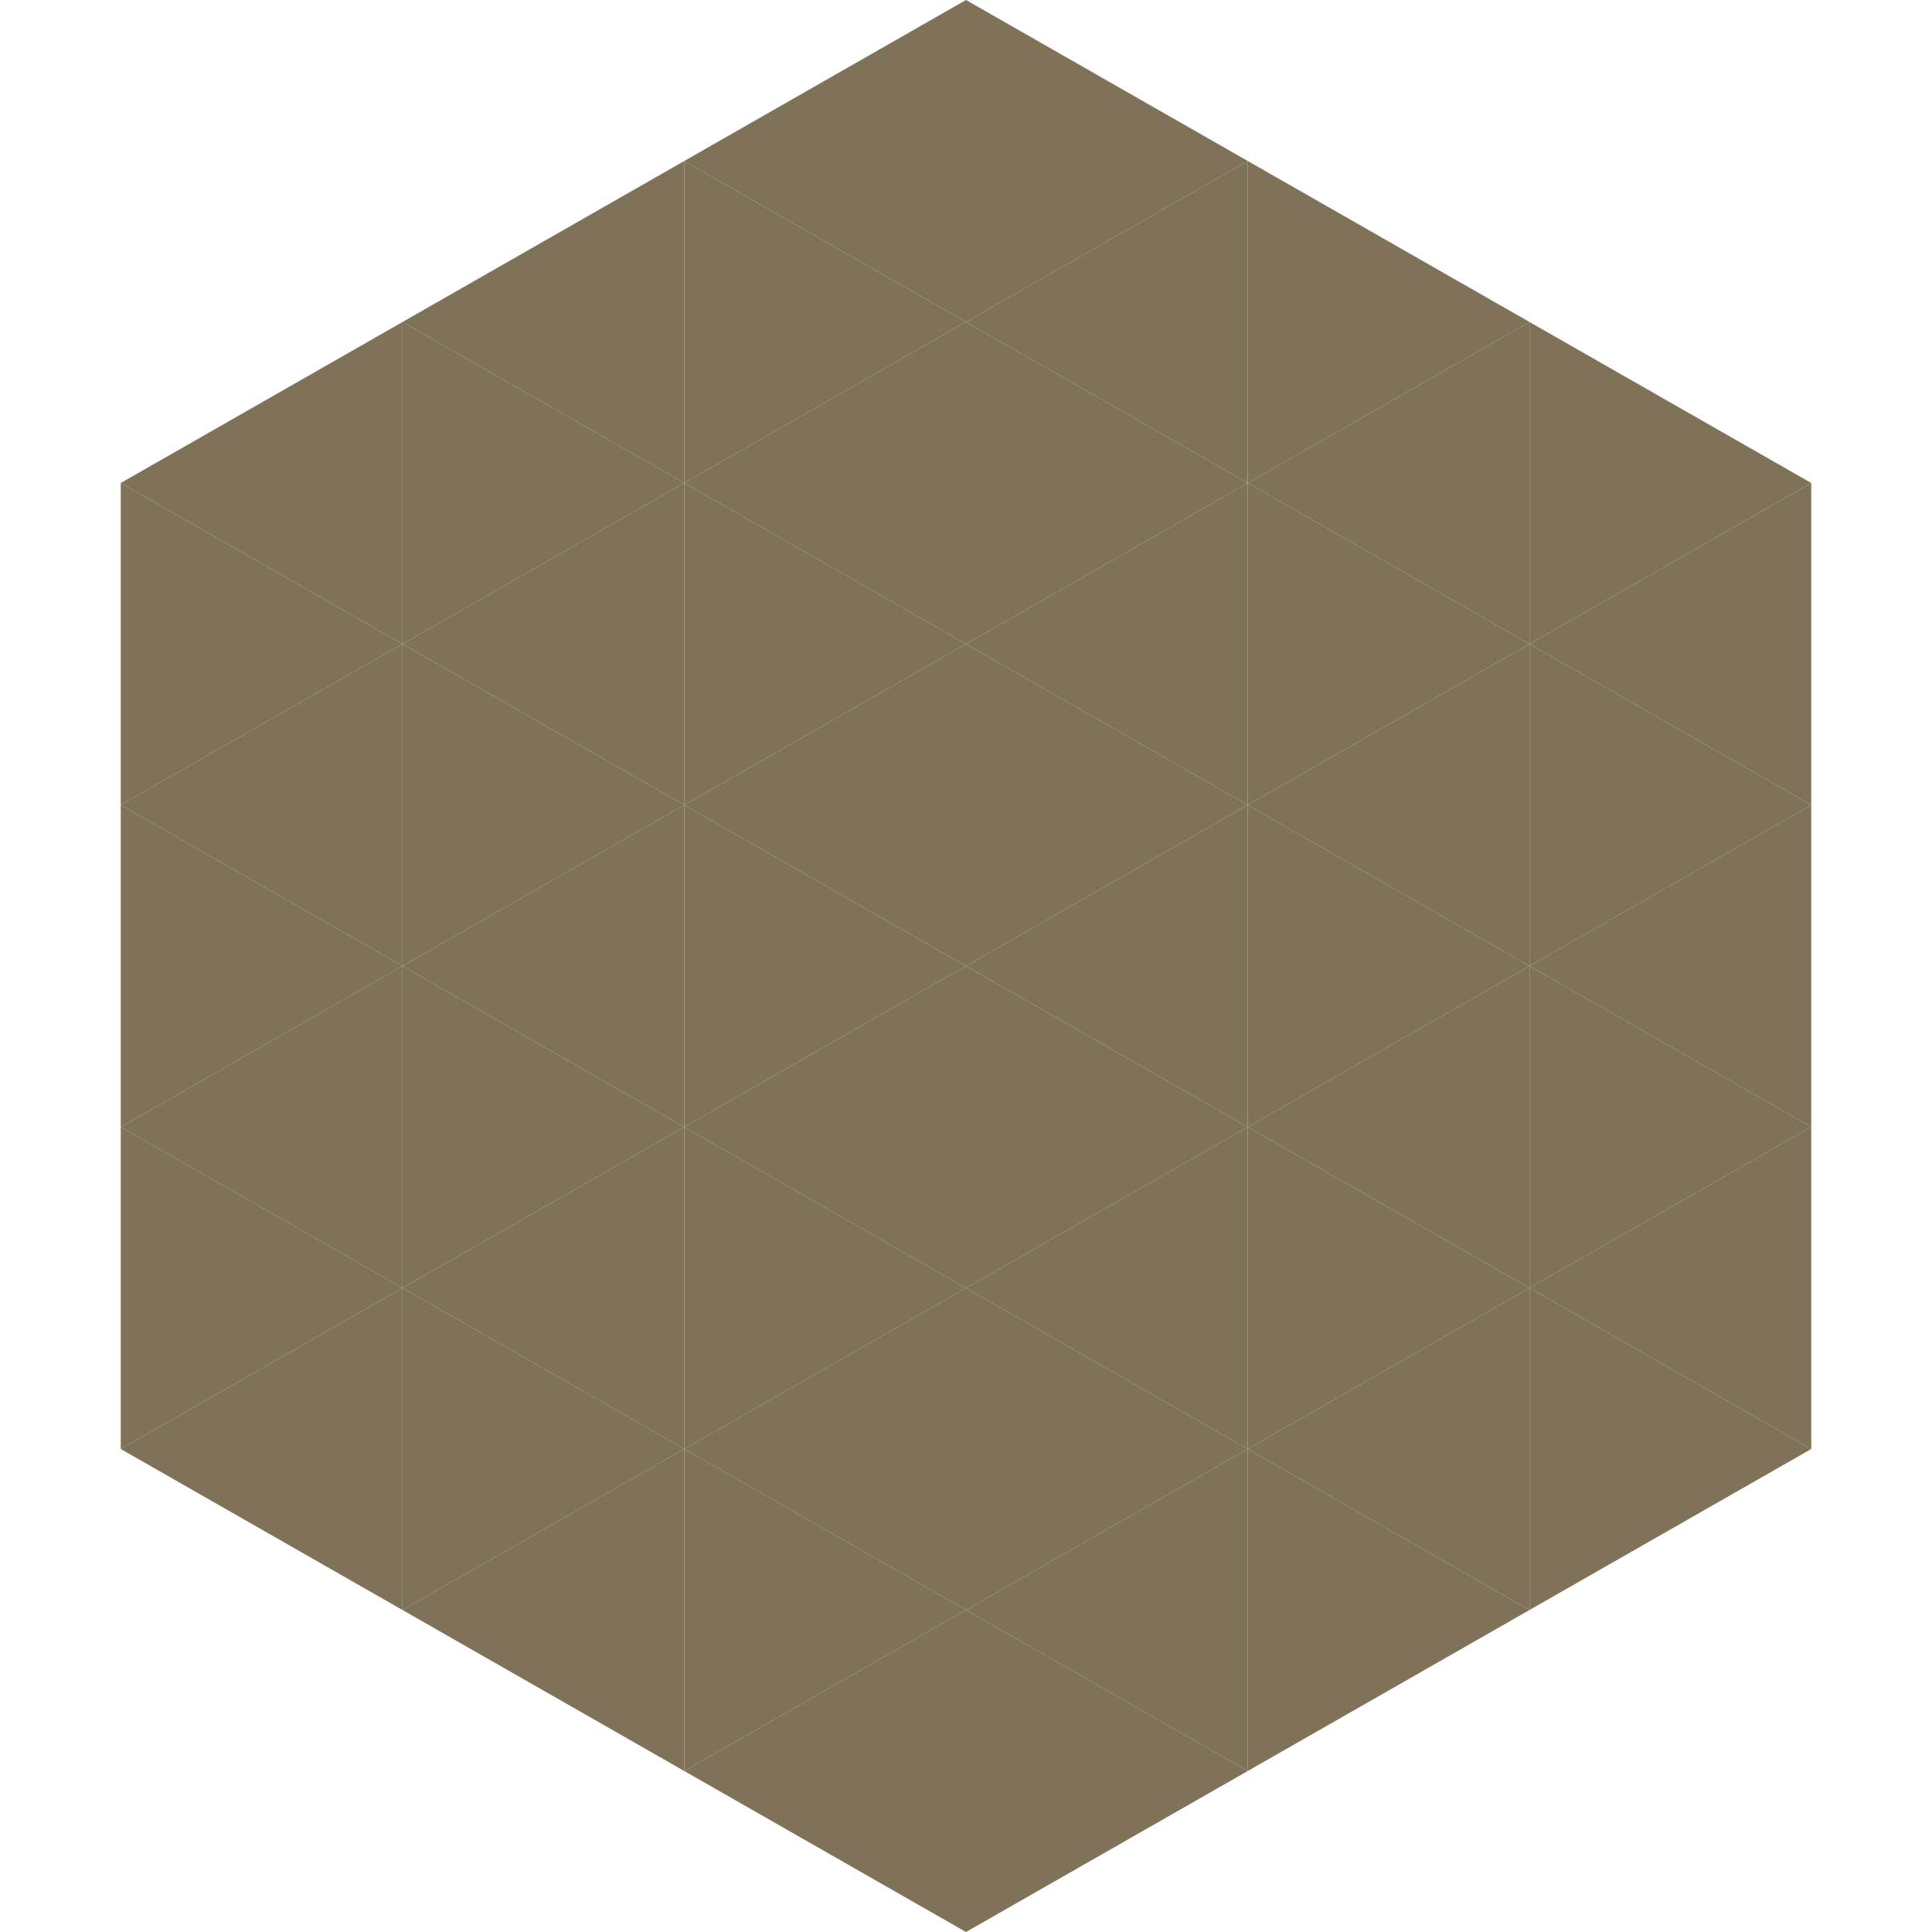
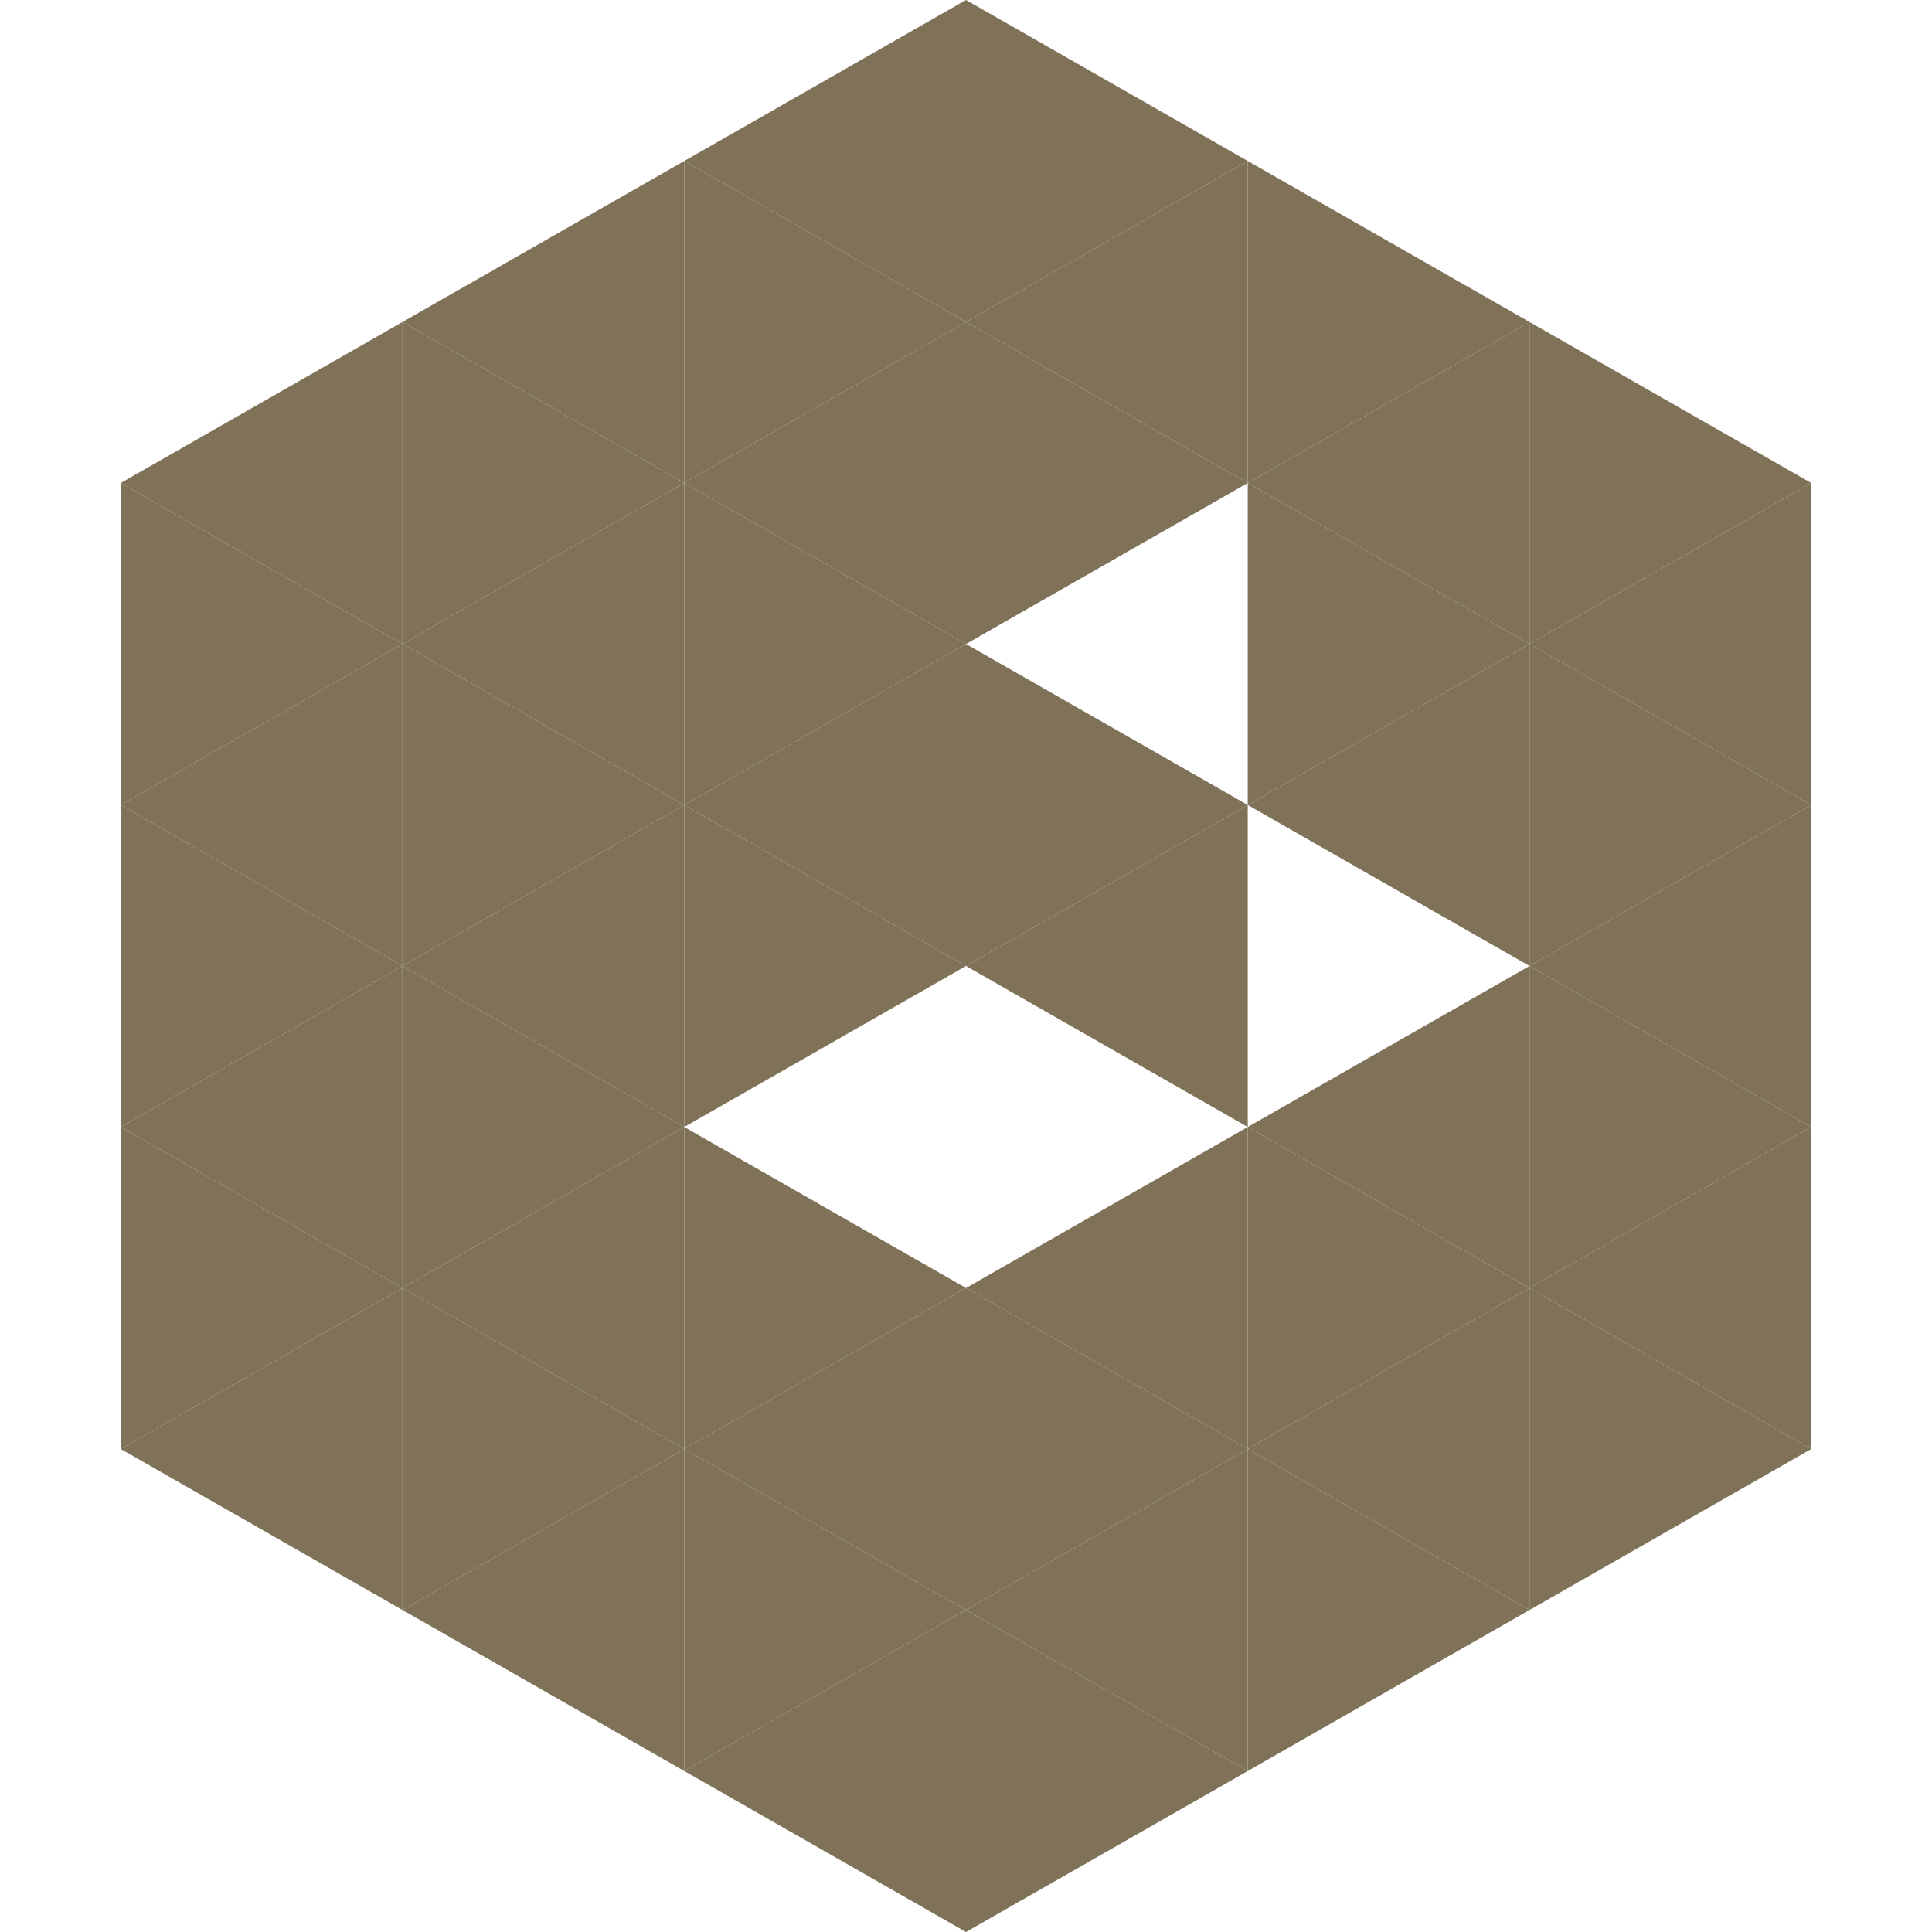
<svg xmlns="http://www.w3.org/2000/svg" width="240" height="240">
  <polygon points="50,40 15,60 50,80" style="fill:rgb(127,114,88)" />
  <polygon points="190,40 225,60 190,80" style="fill:rgb(127,114,88)" />
  <polygon points="15,60 50,80 15,100" style="fill:rgb(127,114,88)" />
  <polygon points="225,60 190,80 225,100" style="fill:rgb(127,114,88)" />
  <polygon points="50,80 15,100 50,120" style="fill:rgb(127,114,88)" />
  <polygon points="190,80 225,100 190,120" style="fill:rgb(127,114,88)" />
  <polygon points="15,100 50,120 15,140" style="fill:rgb(127,114,88)" />
  <polygon points="225,100 190,120 225,140" style="fill:rgb(127,114,88)" />
  <polygon points="50,120 15,140 50,160" style="fill:rgb(127,114,88)" />
  <polygon points="190,120 225,140 190,160" style="fill:rgb(127,114,88)" />
  <polygon points="15,140 50,160 15,180" style="fill:rgb(127,114,88)" />
  <polygon points="225,140 190,160 225,180" style="fill:rgb(127,114,88)" />
  <polygon points="50,160 15,180 50,200" style="fill:rgb(127,114,88)" />
  <polygon points="190,160 225,180 190,200" style="fill:rgb(127,114,88)" />
-   <polygon points="15,180 50,200 15,220" style="fill:rgb(255,255,255); fill-opacity:0" />
  <polygon points="225,180 190,200 225,220" style="fill:rgb(255,255,255); fill-opacity:0" />
  <polygon points="50,0 85,20 50,40" style="fill:rgb(255,255,255); fill-opacity:0" />
  <polygon points="190,0 155,20 190,40" style="fill:rgb(255,255,255); fill-opacity:0" />
  <polygon points="85,20 50,40 85,60" style="fill:rgb(127,114,88)" />
  <polygon points="155,20 190,40 155,60" style="fill:rgb(127,114,88)" />
  <polygon points="50,40 85,60 50,80" style="fill:rgb(127,114,88)" />
  <polygon points="190,40 155,60 190,80" style="fill:rgb(127,114,88)" />
  <polygon points="85,60 50,80 85,100" style="fill:rgb(127,114,88)" />
  <polygon points="155,60 190,80 155,100" style="fill:rgb(127,114,88)" />
  <polygon points="50,80 85,100 50,120" style="fill:rgb(127,114,88)" />
  <polygon points="190,80 155,100 190,120" style="fill:rgb(127,114,88)" />
  <polygon points="85,100 50,120 85,140" style="fill:rgb(127,114,88)" />
-   <polygon points="155,100 190,120 155,140" style="fill:rgb(127,114,88)" />
  <polygon points="50,120 85,140 50,160" style="fill:rgb(127,114,88)" />
  <polygon points="190,120 155,140 190,160" style="fill:rgb(127,114,88)" />
  <polygon points="85,140 50,160 85,180" style="fill:rgb(127,114,88)" />
  <polygon points="155,140 190,160 155,180" style="fill:rgb(127,114,88)" />
  <polygon points="50,160 85,180 50,200" style="fill:rgb(127,114,88)" />
  <polygon points="190,160 155,180 190,200" style="fill:rgb(127,114,88)" />
  <polygon points="85,180 50,200 85,220" style="fill:rgb(127,114,88)" />
  <polygon points="155,180 190,200 155,220" style="fill:rgb(127,114,88)" />
  <polygon points="120,0 85,20 120,40" style="fill:rgb(127,114,88)" />
  <polygon points="120,0 155,20 120,40" style="fill:rgb(127,114,88)" />
  <polygon points="85,20 120,40 85,60" style="fill:rgb(127,114,88)" />
  <polygon points="155,20 120,40 155,60" style="fill:rgb(127,114,88)" />
  <polygon points="120,40 85,60 120,80" style="fill:rgb(127,114,88)" />
  <polygon points="120,40 155,60 120,80" style="fill:rgb(127,114,88)" />
  <polygon points="85,60 120,80 85,100" style="fill:rgb(127,114,88)" />
-   <polygon points="155,60 120,80 155,100" style="fill:rgb(127,114,88)" />
  <polygon points="120,80 85,100 120,120" style="fill:rgb(127,114,88)" />
  <polygon points="120,80 155,100 120,120" style="fill:rgb(127,114,88)" />
  <polygon points="85,100 120,120 85,140" style="fill:rgb(127,114,88)" />
  <polygon points="155,100 120,120 155,140" style="fill:rgb(127,114,88)" />
-   <polygon points="120,120 85,140 120,160" style="fill:rgb(127,114,88)" />
-   <polygon points="120,120 155,140 120,160" style="fill:rgb(127,114,88)" />
  <polygon points="85,140 120,160 85,180" style="fill:rgb(127,114,88)" />
  <polygon points="155,140 120,160 155,180" style="fill:rgb(127,114,88)" />
  <polygon points="120,160 85,180 120,200" style="fill:rgb(127,114,88)" />
  <polygon points="120,160 155,180 120,200" style="fill:rgb(127,114,88)" />
  <polygon points="85,180 120,200 85,220" style="fill:rgb(127,114,88)" />
  <polygon points="155,180 120,200 155,220" style="fill:rgb(127,114,88)" />
  <polygon points="120,200 85,220 120,240" style="fill:rgb(127,114,88)" />
  <polygon points="120,200 155,220 120,240" style="fill:rgb(127,114,88)" />
  <polygon points="85,220 120,240 85,260" style="fill:rgb(255,255,255); fill-opacity:0" />
  <polygon points="155,220 120,240 155,260" style="fill:rgb(255,255,255); fill-opacity:0" />
</svg>